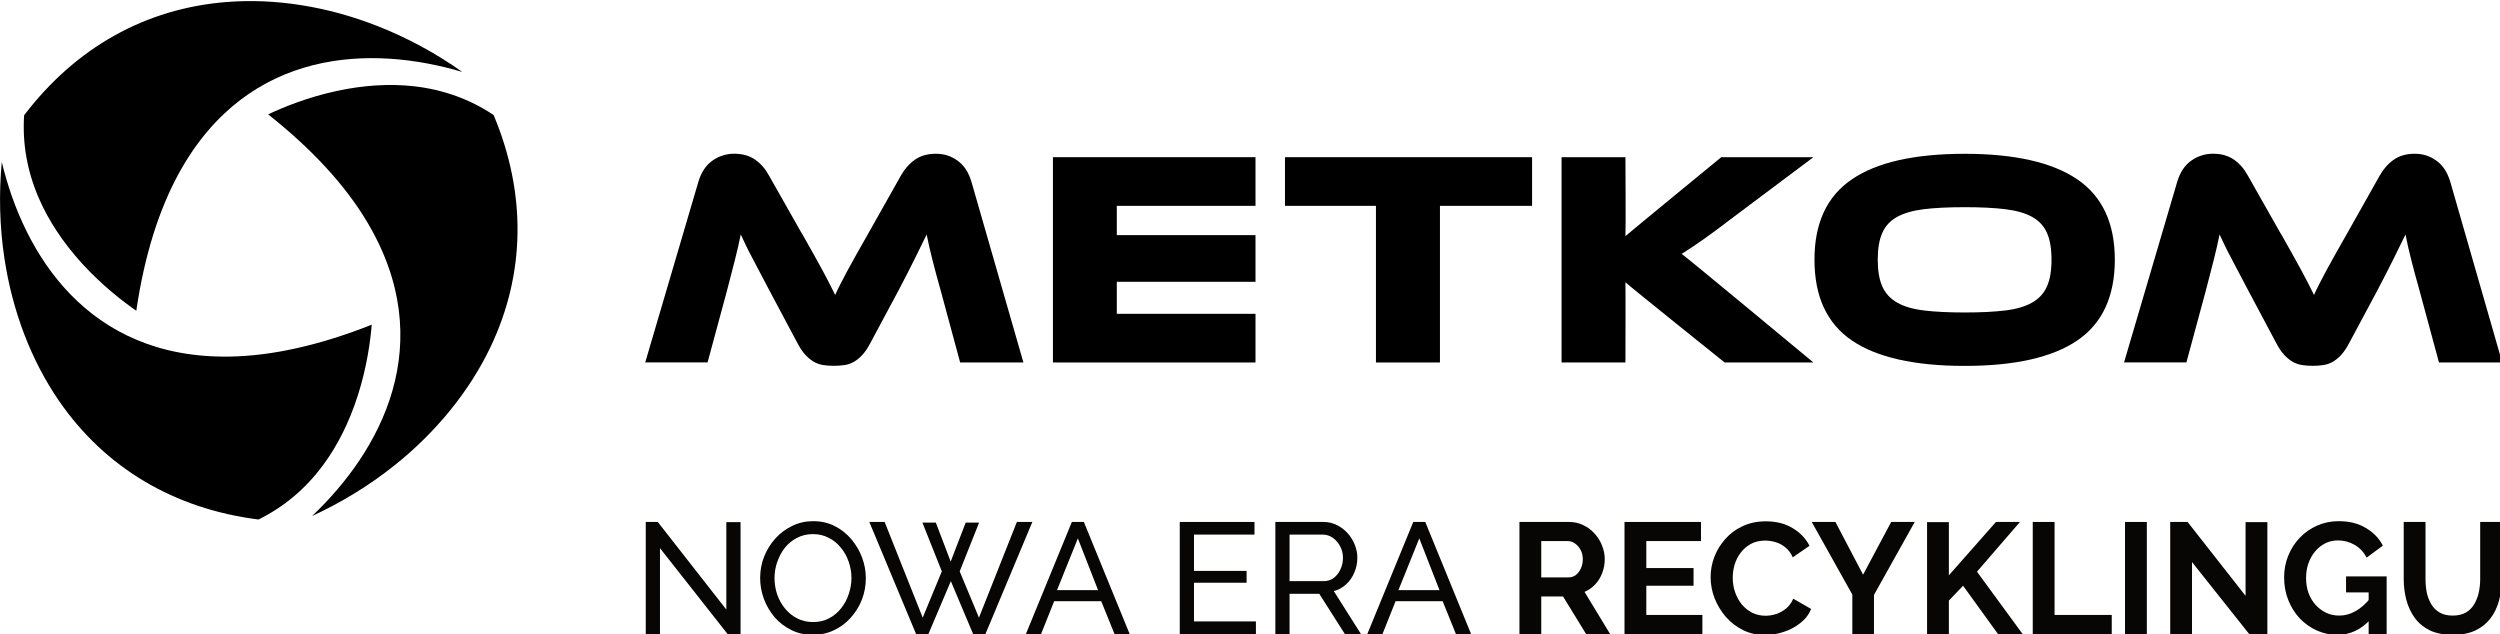
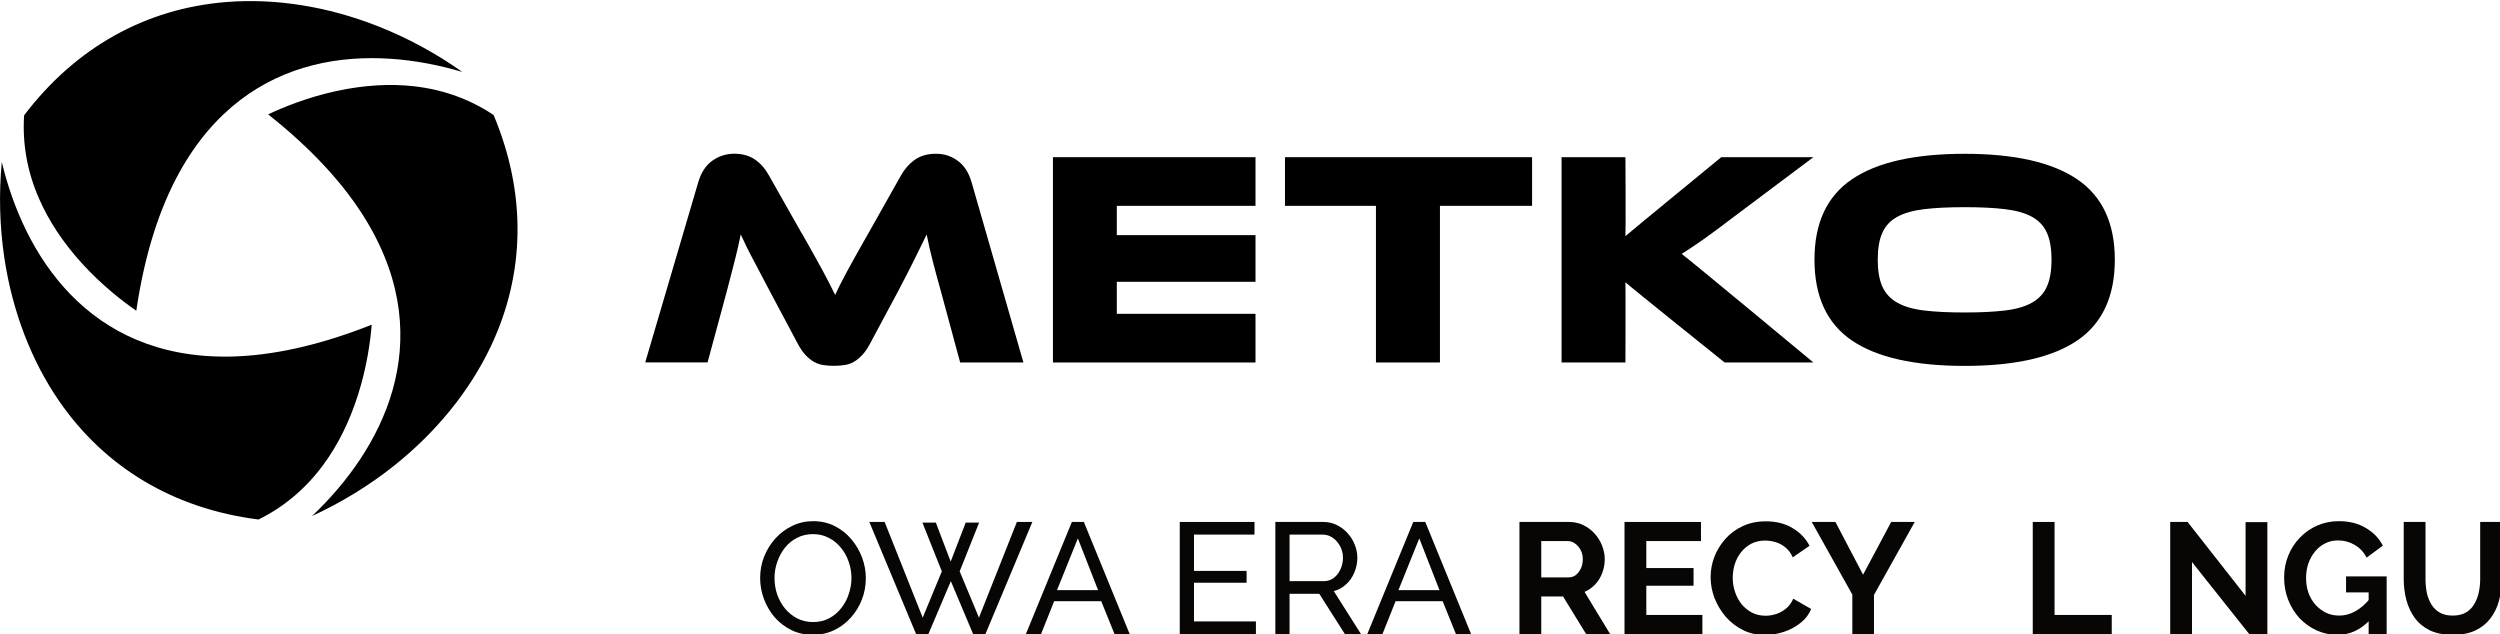
<svg xmlns="http://www.w3.org/2000/svg" width="100%" height="100%" viewBox="0 0 2405 610" version="1.1" xml:space="preserve" style="fill-rule:evenodd;clip-rule:evenodd;stroke-linejoin:round;stroke-miterlimit:2;">
  <g transform="matrix(1,0,0,1,-37.887,-3261.82)">
    <g transform="matrix(3.015,0,0,1.92,0,0)">
      <g transform="matrix(0.332,0,0,0.521,0,0)">
        <g transform="matrix(4.167,0,0,4.167,37.903,3261.8)">
          <g>
            <g>
              <path d="M41.43,39.41C57.39,10.69 85.81,10.16 106.61,16.36C100.55,12.06 93.95,8.48 87.08,5.78C75.56,1.24 63.51,-0.68 52.23,0.22C33.55,1.7 17.42,10.74 5.55,26.36C5.12,32.87 6.26,39.32 8.96,45.53C11.21,50.71 14.55,55.76 18.87,60.52C23.57,65.69 28.44,69.41 31.42,71.47C33.28,58.8 36.64,48.03 41.43,39.41Z" style="fill-rule:nonzero;" />
              <path d="M52.96,82.05C20.11,82.59 5.44,58.24 0.4,37.13C-0.29,44.53 -0.1,52.03 1,59.33C2.84,71.58 7.2,82.98 13.61,92.29C24.24,107.73 40.14,117.18 59.6,119.65C65.46,116.77 70.47,112.55 74.49,107.11C77.85,102.57 80.55,97.16 82.51,91.03C84.64,84.38 85.43,78.3 85.72,74.69C73.82,79.41 62.81,81.89 52.94,82.05L52.96,82.05Z" style="fill-rule:nonzero;" />
              <path d="M84.59,50.86C101.48,79.04 87.73,103.92 71.96,118.84C78.71,115.74 85.11,111.82 90.89,107.22C100.58,99.5 108.27,90.02 113.13,79.81C121.18,62.88 121.42,44.39 113.83,26.3C108.41,22.67 102.25,20.44 95.53,19.67C89.91,19.03 83.88,19.4 77.59,20.76C70.76,22.24 65.1,24.6 61.83,26.15C71.87,34.1 79.52,42.39 84.59,50.86Z" style="fill-rule:nonzero;" />
              <path d="M242.83,83.41L289.55,83.41L289.55,72.18L257.56,72.18L257.56,64.79L289.55,64.79L289.55,54.02L257.56,54.02L257.56,47.26L289.55,47.26L289.55,36.03L242.83,36.03L242.83,83.41Z" style="fill-rule:nonzero;" />
              <path d="M184.96,53.67C186,55.51 186.91,57.13 187.69,58.52C188.47,59.91 189.15,61.15 189.74,62.24C190.33,63.33 190.85,64.32 191.3,65.21C191.75,66.11 192.19,66.98 192.61,67.83C192.99,66.98 193.4,66.12 193.85,65.25C194.3,64.38 194.82,63.38 195.41,62.27C196,61.16 196.68,59.92 197.46,58.55C198.24,57.18 199.15,55.58 200.19,53.73L207.77,40.27C208.62,38.76 209.69,37.54 210.99,36.62C212.29,35.7 213.9,35.24 215.84,35.24C217.78,35.24 219.35,35.77 220.83,36.83C222.32,37.89 223.39,39.53 224.05,41.75L236.02,83.4L221.43,83.4L216.97,66.9C216.21,64.21 215.58,61.85 215.06,59.82C214.54,57.79 214.09,55.81 213.71,53.87C212.91,55.52 212.01,57.35 211.02,59.36C210.03,61.37 208.73,63.91 207.12,66.97L200.75,78.87C200.14,80.05 199.51,80.98 198.87,81.67C198.23,82.35 197.58,82.89 196.92,83.26C196.26,83.64 195.55,83.89 194.79,84C194.03,84.12 193.21,84.18 192.31,84.18C191.41,84.18 190.59,84.12 189.83,84C189.07,83.88 188.37,83.63 187.7,83.26C187.04,82.88 186.39,82.35 185.75,81.67C185.11,80.99 184.49,80.05 183.87,78.87L177.5,66.9C176.65,65.3 175.89,63.85 175.23,62.58C174.57,61.31 173.97,60.16 173.42,59.14C172.88,58.13 172.4,57.19 172,56.34C171.6,55.49 171.21,54.66 170.83,53.86C170.45,55.75 170,57.72 169.48,59.77C168.96,61.82 168.35,64.2 167.64,66.89L163.18,83.39L148.8,83.39L161.05,41.74C161.71,39.52 162.8,37.88 164.31,36.82C165.82,35.76 167.5,35.23 169.34,35.23C171.18,35.23 172.82,35.68 174.12,36.58C175.42,37.48 176.49,38.7 177.34,40.26L184.92,53.65L184.96,53.67Z" style="fill-rule:nonzero;" />
              <path d="M418.22,83.41L397.75,83.41C397.75,83.41 375.68,65.71 374.87,64.9C374.92,65.99 374.87,83.41 374.87,83.41L360.14,83.41L360.14,36.03L374.87,36.03C374.87,36.03 374.97,53.02 374.87,54.25C375.81,53.4 396.97,36.03 396.97,36.03L418.22,36.03L400.09,49.63C398.53,50.81 397.15,51.85 395.95,52.75C394.75,53.65 393.67,54.43 392.73,55.09C391.79,55.75 390.92,56.34 390.14,56.86C389.36,57.38 388.59,57.88 387.84,58.35C389.21,59.3 418.23,83.42 418.23,83.42L418.22,83.41Z" style="fill-rule:nonzero;" />
              <path d="M453.1,35.25C464.62,35.25 473.27,37.21 479.06,41.13C484.84,45.05 487.74,51.24 487.74,59.69C487.74,68.14 484.86,74.4 479.1,78.32C473.34,82.24 464.67,84.2 453.11,84.2C441.55,84.2 432.82,82.24 427.08,78.32C421.34,74.4 418.47,68.19 418.47,59.69C418.47,51.19 421.35,45.05 427.11,41.13C432.87,37.21 441.54,35.25 453.1,35.25ZM453.1,71.87C456.78,71.87 459.9,71.72 462.45,71.41C465,71.1 467.06,70.5 468.65,69.6C470.23,68.7 471.38,67.46 472.08,65.88C472.79,64.3 473.14,62.23 473.14,59.68C473.14,57.13 472.79,55.06 472.08,53.48C471.37,51.9 470.23,50.67 468.65,49.8C467.07,48.93 465,48.34 462.45,48.03C459.9,47.72 456.78,47.57 453.1,47.57C449.42,47.57 446.3,47.72 443.75,48.03C441.2,48.34 439.13,48.93 437.55,49.8C435.97,50.67 434.82,51.9 434.12,53.48C433.41,55.06 433.06,57.13 433.06,59.68C433.06,62.23 433.41,64.3 434.12,65.88C434.83,67.46 435.97,68.7 437.55,69.6C439.13,70.5 441.2,71.1 443.75,71.41C446.3,71.72 449.42,71.87 453.1,71.87Z" style="fill-rule:nonzero;" />
-               <path d="M526.03,53.67C527.07,55.51 527.98,57.13 528.76,58.52C529.54,59.91 530.22,61.15 530.81,62.24C531.4,63.33 531.92,64.32 532.37,65.21C532.82,66.11 533.26,66.98 533.68,67.83C534.06,66.98 534.47,66.12 534.92,65.25C535.37,64.38 535.89,63.38 536.48,62.27C537.07,61.16 537.75,59.92 538.53,58.55C539.31,57.18 540.22,55.58 541.26,53.73L548.84,40.27C549.69,38.76 550.76,37.54 552.06,36.62C553.36,35.7 554.97,35.24 556.91,35.24C558.85,35.24 560.42,35.77 561.9,36.83C563.39,37.89 564.46,39.53 565.12,41.75L577.09,83.4L562.5,83.4L558.04,66.9C557.28,64.21 556.65,61.85 556.13,59.82C555.61,57.79 555.16,55.81 554.78,53.87C553.98,55.52 553.08,57.35 552.09,59.36C551.1,61.37 549.8,63.91 548.19,66.97L541.82,78.87C541.21,80.05 540.58,80.98 539.94,81.67C539.3,82.35 538.65,82.89 537.99,83.26C537.33,83.64 536.62,83.89 535.86,84C535.1,84.12 534.28,84.18 533.38,84.18C532.48,84.18 531.66,84.12 530.9,84C530.14,83.88 529.44,83.63 528.77,83.26C528.11,82.88 527.46,82.35 526.82,81.67C526.18,80.99 525.56,80.05 524.94,78.87L518.57,66.9C517.72,65.3 516.96,63.85 516.3,62.58C515.64,61.31 515.04,60.16 514.49,59.14C513.95,58.13 513.47,57.19 513.07,56.34C512.67,55.49 512.28,54.66 511.9,53.86C511.52,55.75 511.07,57.72 510.55,59.77C510.03,61.82 509.42,64.2 508.71,66.89L504.25,83.39L489.87,83.39L502.12,41.74C502.78,39.52 503.87,37.88 505.38,36.82C506.89,35.76 508.57,35.23 510.41,35.23C512.25,35.23 513.89,35.68 515.19,36.58C516.49,37.48 517.56,38.7 518.41,40.26L525.99,53.65L526.03,53.67Z" style="fill-rule:nonzero;" />
              <path d="M296.35,36.03L296.35,47.26L317.33,47.26L317.33,83.41L332.09,83.41L332.09,47.26L353.34,47.26L353.34,36.03L296.35,36.03Z" style="fill-rule:nonzero;" />
            </g>
          </g>
        </g>
        <g transform="matrix(0.999,0,0,0.999,-57.629,1680.42)">
-           <path d="M730.485,2109.63L730.485,2192.31L716.806,2192.31L716.806,2084.4L728.357,2084.4L794.32,2168.75L794.32,2084.55L808,2084.55L808,2192.31L795.536,2192.31L730.485,2109.63Z" style="fill:rgb(8,6,5);fill-rule:nonzero;" />
          <path d="M877.611,2193.07C870.011,2193.07 863.121,2191.55 856.94,2188.51C850.759,2185.47 845.389,2181.37 840.829,2176.2C836.371,2170.93 832.926,2165.05 830.494,2158.57C828.062,2151.98 826.846,2145.25 826.846,2138.36C826.846,2131.16 828.113,2124.32 830.646,2117.84C833.281,2111.25 836.878,2105.43 841.437,2100.36C846.098,2095.19 851.519,2091.14 857.7,2088.2C863.881,2085.16 870.619,2083.64 877.915,2083.64C885.514,2083.64 892.405,2085.21 898.586,2088.35C904.766,2091.49 910.086,2095.7 914.544,2100.97C919.003,2106.24 922.448,2112.11 924.88,2118.6C927.312,2125.08 928.528,2131.72 928.528,2138.51C928.528,2145.7 927.261,2152.59 924.728,2159.18C922.195,2165.66 918.598,2171.49 913.937,2176.66C909.377,2181.72 904.007,2185.73 897.826,2188.66C891.645,2191.6 884.906,2193.07 877.611,2193.07ZM840.677,2138.36C840.677,2143.83 841.539,2149.15 843.261,2154.32C845.085,2159.38 847.618,2163.89 850.861,2167.84C854.103,2171.79 858.004,2174.93 862.564,2177.26C867.124,2179.6 872.19,2180.76 877.763,2180.76C883.539,2180.76 888.706,2179.55 893.266,2177.11C897.826,2174.68 901.676,2171.44 904.817,2167.39C908.06,2163.33 910.491,2158.77 912.113,2153.71C913.835,2148.64 914.696,2143.52 914.696,2138.36C914.696,2132.88 913.785,2127.62 911.961,2122.55C910.238,2117.48 907.705,2112.97 904.361,2109.02C901.119,2104.97 897.218,2101.83 892.658,2099.6C888.2,2097.27 883.235,2096.1 877.763,2096.1C871.987,2096.1 866.82,2097.32 862.26,2099.75C857.7,2102.08 853.799,2105.27 850.557,2109.33C847.416,2113.38 844.984,2117.94 843.261,2123.01C841.539,2127.97 840.677,2133.09 840.677,2138.36Z" style="fill:rgb(8,6,5);fill-rule:nonzero;" />
          <path d="M982.94,2085.01L995.859,2085.01L1010.15,2122.55L1024.59,2085.01L1037.5,2085.01L1018.81,2131.97L1037.35,2176.51L1073.83,2084.4L1088.72,2084.4L1043.58,2192.31L1031.73,2192.31L1010.3,2141.4L988.716,2192.31L976.86,2192.31L931.871,2084.4L946.614,2084.4L983.244,2176.51L1001.63,2131.97L982.94,2085.01Z" style="fill:rgb(8,6,5);fill-rule:nonzero;" />
          <path d="M1126.72,2084.4L1138.27,2084.4L1182.35,2192.31L1167.76,2192.31L1154.99,2160.7L1109.7,2160.7L1097.08,2192.31L1082.49,2192.31L1126.72,2084.4ZM1151.95,2150.06L1132.5,2100.21L1112.43,2150.06L1151.95,2150.06Z" style="fill:rgb(8,6,5);fill-rule:nonzero;" />
          <path d="M1303.79,2180.15L1303.79,2192.31L1230.53,2192.31L1230.53,2084.4L1302.42,2084.4L1302.42,2096.56L1244.21,2096.56L1244.21,2131.52L1294.82,2131.52L1294.82,2142.91L1244.21,2142.91L1244.21,2180.15L1303.79,2180.15Z" style="fill:rgb(8,6,5);fill-rule:nonzero;" />
          <path d="M1322.49,2192.31L1322.49,2084.4L1368.69,2084.4C1373.45,2084.4 1377.81,2085.41 1381.76,2087.44C1385.71,2089.36 1389.16,2092 1392.1,2095.34C1395.04,2098.59 1397.32,2102.28 1398.94,2106.44C1400.56,2110.49 1401.37,2114.64 1401.37,2118.9C1401.37,2123.87 1400.41,2128.58 1398.48,2133.04C1396.66,2137.49 1394.02,2141.29 1390.58,2144.43C1387.23,2147.58 1383.28,2149.76 1378.72,2150.97L1404.86,2192.31L1389.36,2192.31L1364.74,2153.55L1336.16,2153.55L1336.16,2192.31L1322.49,2192.31ZM1336.16,2141.4L1368.84,2141.4C1372.59,2141.4 1375.83,2140.38 1378.57,2138.36C1381.41,2136.23 1383.59,2133.44 1385.11,2130C1386.73,2126.55 1387.54,2122.85 1387.54,2118.9C1387.54,2114.85 1386.62,2111.15 1384.8,2107.81C1382.98,2104.36 1380.6,2101.62 1377.66,2099.6C1374.72,2097.57 1371.48,2096.56 1367.93,2096.56L1336.16,2096.56L1336.16,2141.4Z" style="fill:rgb(8,6,5);fill-rule:nonzero;" />
          <path d="M1455.17,2084.4L1466.72,2084.4L1510.8,2192.31L1496.21,2192.31L1483.44,2160.7L1438.15,2160.7L1425.54,2192.31L1410.94,2192.31L1455.17,2084.4ZM1480.4,2150.06L1460.95,2100.21L1440.89,2150.06L1480.4,2150.06Z" style="fill:rgb(8,6,5);fill-rule:nonzero;" />
          <path d="M1557.31,2192.31L1557.31,2084.4L1605.04,2084.4C1610,2084.4 1614.56,2085.41 1618.71,2087.44C1622.97,2089.47 1626.62,2092.2 1629.66,2095.65C1632.8,2099.09 1635.18,2102.94 1636.8,2107.2C1638.52,2111.45 1639.38,2115.81 1639.38,2120.27C1639.38,2124.83 1638.57,2129.24 1636.95,2133.49C1635.43,2137.65 1633.2,2141.29 1630.27,2144.43C1627.33,2147.58 1623.88,2150.01 1619.93,2151.73L1644.55,2192.31L1621.45,2192.31L1599.26,2156.14L1578.29,2156.14L1578.29,2192.31L1557.31,2192.31ZM1578.29,2137.75L1604.58,2137.75C1607.21,2137.75 1609.54,2136.99 1611.57,2135.47C1613.6,2133.85 1615.22,2131.72 1616.43,2129.08C1617.65,2126.45 1618.26,2123.51 1618.26,2120.27C1618.26,2116.82 1617.55,2113.84 1616.13,2111.3C1614.71,2108.67 1612.89,2106.59 1610.66,2105.07C1608.53,2103.55 1606.2,2102.79 1603.67,2102.79L1578.29,2102.79L1578.29,2137.75Z" style="fill:rgb(8,6,5);fill-rule:nonzero;" />
          <path d="M1733.31,2173.92L1733.31,2192.31L1658.38,2192.31L1658.38,2084.4L1731.95,2084.4L1731.95,2102.79L1679.36,2102.79L1679.36,2128.78L1724.8,2128.78L1724.8,2145.8L1679.36,2145.8L1679.36,2173.92L1733.31,2173.92Z" style="fill:rgb(8,6,5);fill-rule:nonzero;" />
          <path d="M1741.22,2137.6C1741.22,2131.01 1742.38,2124.57 1744.71,2118.29C1747.14,2111.91 1750.64,2106.13 1755.2,2100.97C1759.76,2095.7 1765.33,2091.54 1771.92,2088.5C1778.51,2085.36 1786,2083.79 1794.41,2083.79C1804.34,2083.79 1812.91,2085.97 1820.1,2090.33C1827.4,2094.68 1832.82,2100.36 1836.36,2107.35L1820.25,2118.45C1818.43,2114.39 1816.05,2111.2 1813.11,2108.87C1810.17,2106.44 1807.03,2104.77 1803.69,2103.85C1800.34,2102.84 1797.05,2102.33 1793.81,2102.33C1788.54,2102.33 1783.93,2103.4 1779.98,2105.53C1776.12,2107.65 1772.88,2110.44 1770.25,2113.89C1767.61,2117.33 1765.64,2121.18 1764.32,2125.44C1763.1,2129.69 1762.5,2133.95 1762.5,2138.2C1762.5,2142.97 1763.26,2147.58 1764.78,2152.03C1766.3,2156.39 1768.42,2160.29 1771.16,2163.74C1774,2167.08 1777.34,2169.77 1781.19,2171.79C1785.14,2173.72 1789.45,2174.68 1794.11,2174.68C1797.45,2174.68 1800.85,2174.12 1804.29,2173.01C1807.74,2171.89 1810.93,2170.12 1813.87,2167.69C1816.81,2165.26 1819.09,2162.12 1820.71,2158.27L1837.88,2168.15C1835.76,2173.52 1832.26,2178.08 1827.4,2181.82C1822.63,2185.57 1817.26,2188.41 1811.29,2190.34C1805.31,2192.26 1799.38,2193.22 1793.5,2193.22C1785.8,2193.22 1778.76,2191.65 1772.38,2188.51C1765.99,2185.27 1760.47,2181.01 1755.81,2175.74C1751.25,2170.38 1747.65,2164.4 1745.02,2157.81C1742.48,2151.12 1741.22,2144.39 1741.22,2137.6Z" style="fill:rgb(8,6,5);fill-rule:nonzero;" />
          <path d="M1861.29,2084.4L1887.89,2135.16L1914.94,2084.4L1937.59,2084.4L1898.38,2154.62L1898.38,2192.31L1877.55,2192.31L1877.55,2154.32L1838.49,2084.4L1861.29,2084.4Z" style="fill:rgb(8,6,5);fill-rule:nonzero;" />
-           <path d="M1949.44,2192.31L1949.44,2084.55L1970.42,2084.55L1970.42,2135.77L2015.71,2084.4L2038.81,2084.4L1997.47,2132.28L2041.4,2192.31L2017.69,2192.31L1984.1,2145.8L1970.42,2160.09L1970.42,2192.31L1949.44,2192.31Z" style="fill:rgb(8,6,5);fill-rule:nonzero;" />
          <path d="M2051.12,2192.31L2051.12,2084.4L2072.1,2084.4L2072.1,2173.92L2127.12,2173.92L2127.12,2192.31L2051.12,2192.31Z" style="fill:rgb(8,6,5);fill-rule:nonzero;" />
-           <rect x="2139.89" y="2084.4" width="20.975" height="107.913" style="fill:rgb(8,6,5);fill-rule:nonzero;" />
          <path d="M2204.33,2123.01L2204.33,2192.31L2183.36,2192.31L2183.36,2084.4L2200.08,2084.4L2255.86,2155.53L2255.86,2084.55L2276.83,2084.55L2276.83,2192.31L2259.35,2192.31L2204.33,2123.01Z" style="fill:rgb(8,6,5);fill-rule:nonzero;" />
          <path d="M2344.16,2193.07C2337.17,2193.07 2330.53,2191.65 2324.25,2188.82C2318.07,2185.98 2312.6,2182.08 2307.84,2177.11C2303.18,2172.05 2299.53,2166.17 2296.89,2159.48C2294.26,2152.8 2292.94,2145.55 2292.94,2137.75C2292.94,2130.35 2294.26,2123.41 2296.89,2116.93C2299.53,2110.34 2303.23,2104.56 2307.99,2099.6C2312.75,2094.63 2318.32,2090.73 2324.71,2087.89C2331.09,2085.06 2338.03,2083.64 2345.53,2083.64C2355.66,2083.64 2364.33,2085.82 2371.52,2090.18C2378.82,2094.43 2384.29,2100.11 2387.93,2107.2L2372.28,2118.75C2369.54,2113.38 2365.69,2109.28 2360.73,2106.44C2355.87,2103.6 2350.55,2102.18 2344.77,2102.18C2340.21,2102.18 2336.06,2103.14 2332.31,2105.07C2328.56,2106.99 2325.32,2109.63 2322.58,2112.97C2319.84,2116.32 2317.72,2120.17 2316.2,2124.53C2314.78,2128.88 2314.07,2133.49 2314.07,2138.36C2314.07,2143.52 2314.83,2148.29 2316.35,2152.64C2317.97,2157 2320.2,2160.8 2323.03,2164.04C2325.97,2167.28 2329.37,2169.87 2333.22,2171.79C2337.07,2173.62 2341.33,2174.53 2345.99,2174.53C2351.46,2174.53 2356.68,2173.11 2361.64,2170.27C2366.71,2167.44 2371.42,2163.28 2375.78,2157.81L2375.78,2178.48C2366.76,2188.21 2356.22,2193.07 2344.16,2193.07ZM2374.26,2152.19L2352.52,2152.19L2352.52,2136.84L2391.58,2136.84L2391.58,2192.31L2374.26,2192.31L2374.26,2152.19Z" style="fill:rgb(8,6,5);fill-rule:nonzero;" />
          <path d="M2455.27,2193.07C2446.65,2193.07 2439.31,2191.65 2433.23,2188.82C2427.25,2185.88 2422.39,2181.88 2418.64,2176.81C2414.99,2171.74 2412.3,2166.02 2410.58,2159.63C2408.86,2153.15 2408,2146.41 2408,2139.42L2408,2084.4L2428.97,2084.4L2428.97,2139.42C2428.97,2143.88 2429.38,2148.24 2430.19,2152.49C2431.1,2156.64 2432.57,2160.39 2434.6,2163.74C2436.62,2167.08 2439.31,2169.72 2442.65,2171.64C2445.99,2173.57 2450.15,2174.53 2455.12,2174.53C2460.18,2174.53 2464.39,2173.57 2467.73,2171.64C2471.18,2169.62 2473.86,2166.93 2475.78,2163.59C2477.81,2160.24 2479.28,2156.49 2480.19,2152.34C2481.11,2148.08 2481.56,2143.78 2481.56,2139.42L2481.56,2084.4L2502.38,2084.4L2502.38,2139.42C2502.38,2146.82 2501.47,2153.76 2499.65,2160.24C2497.93,2166.73 2495.14,2172.45 2491.29,2177.42C2487.54,2182.28 2482.68,2186.13 2476.7,2188.97C2470.72,2191.7 2463.58,2193.07 2455.27,2193.07Z" style="fill:rgb(8,6,5);fill-rule:nonzero;" />
        </g>
      </g>
    </g>
  </g>
</svg>